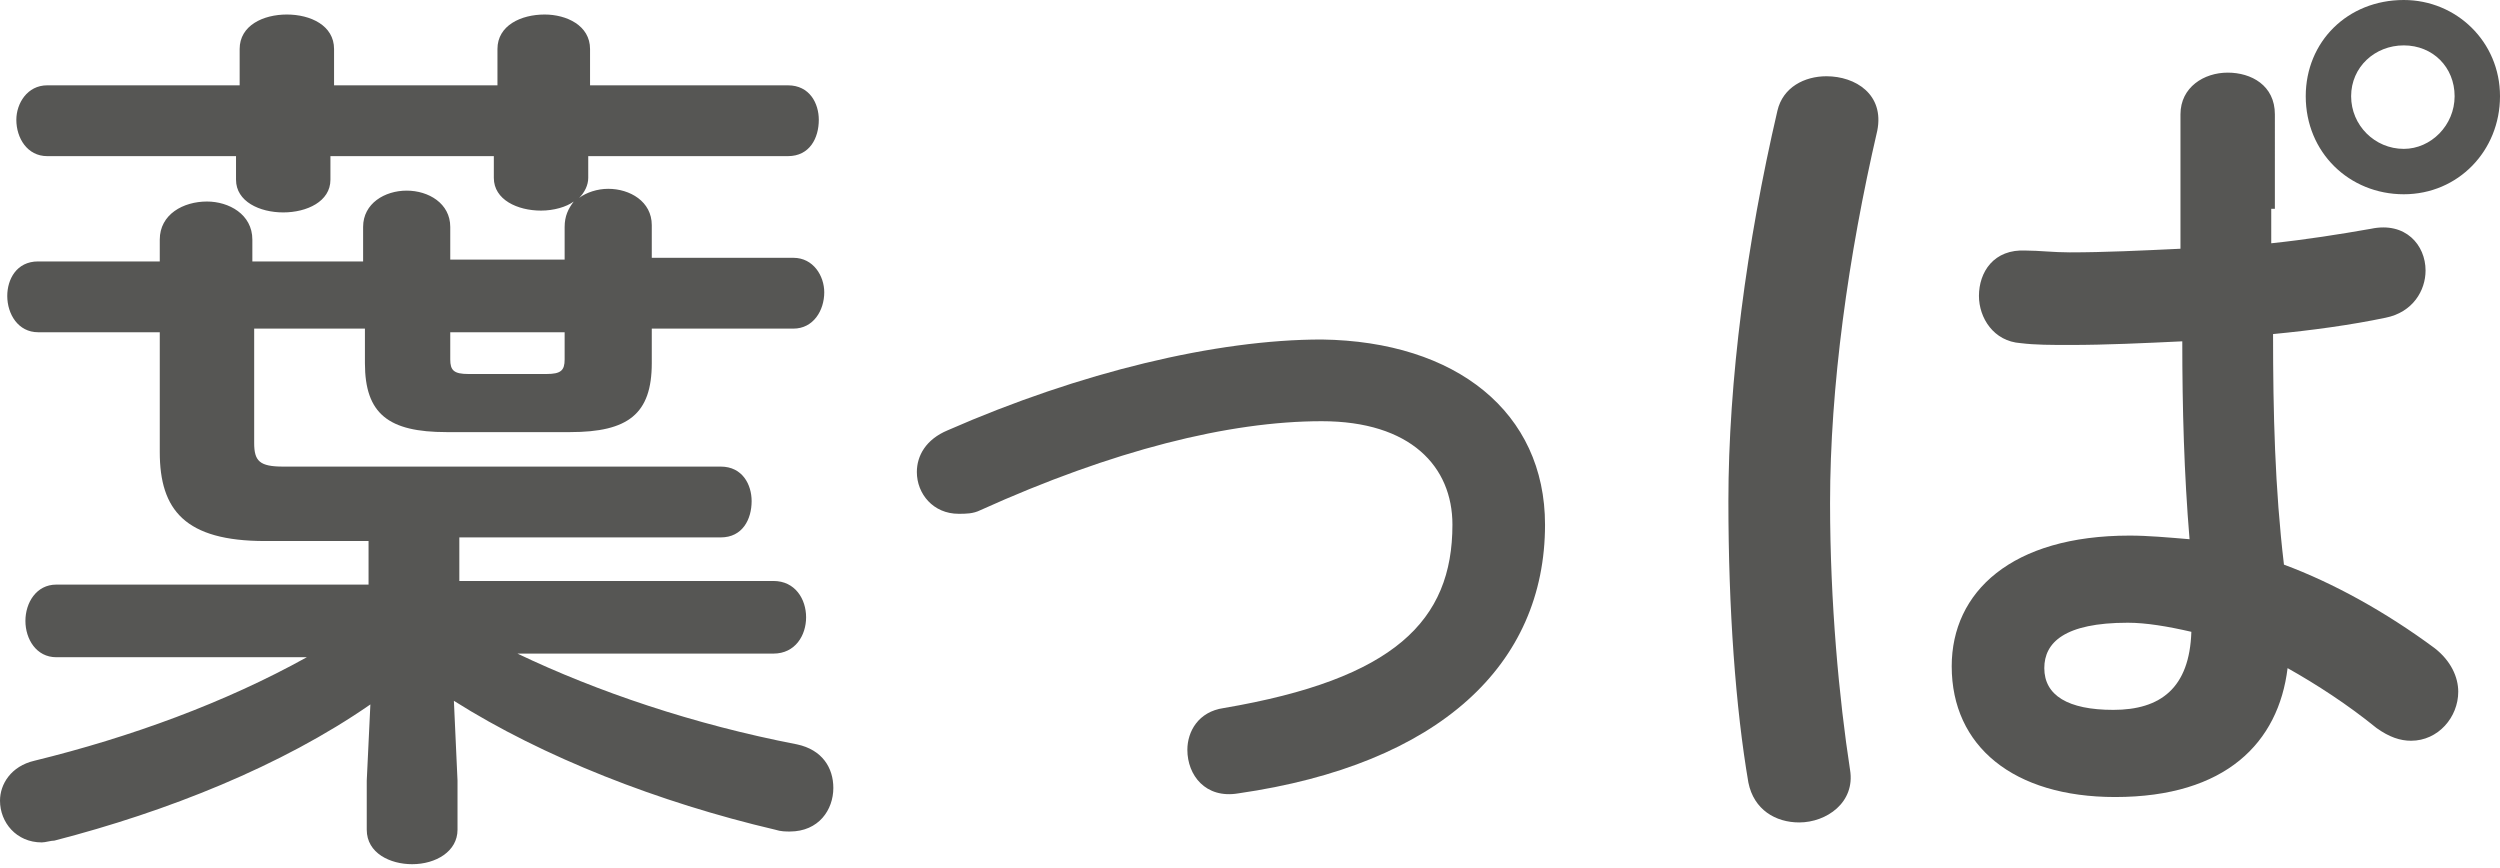
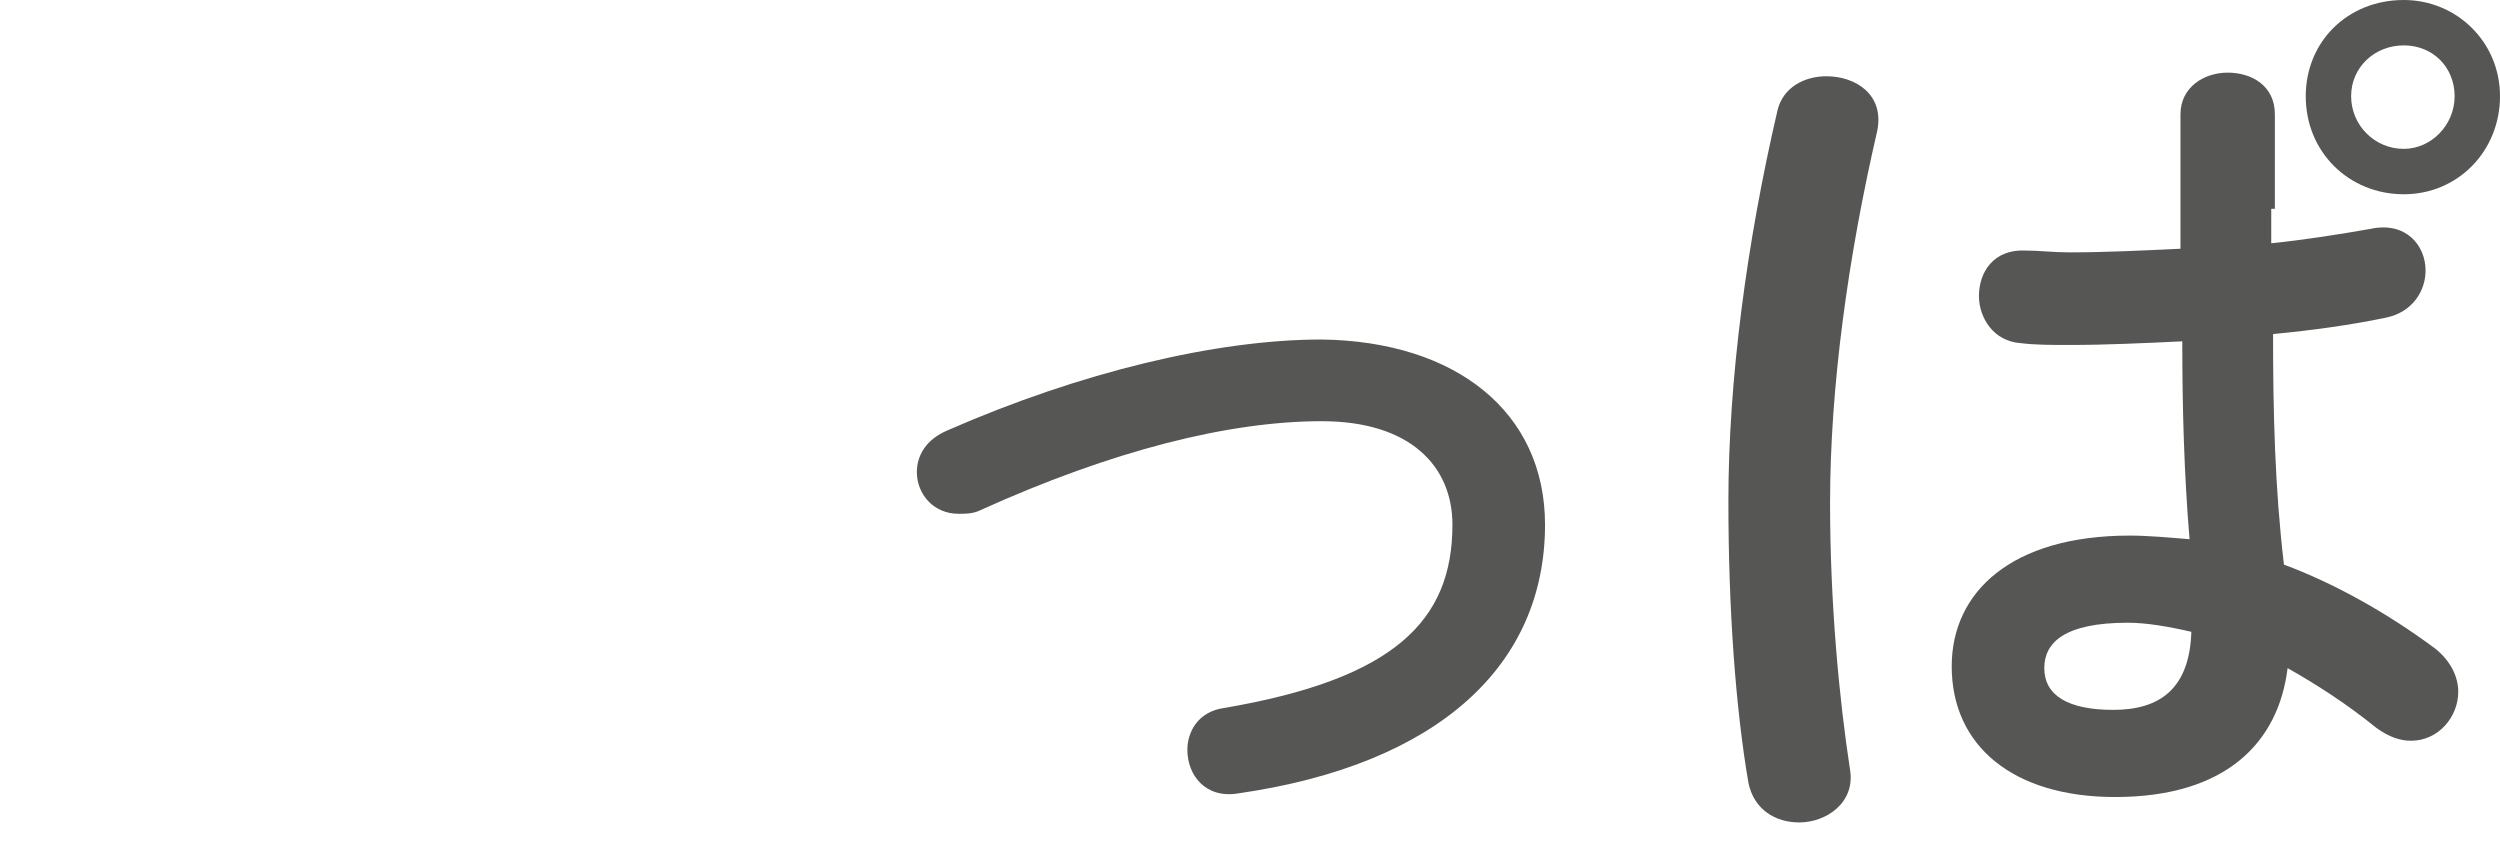
<svg xmlns="http://www.w3.org/2000/svg" version="1.1" id="レイヤー_1" x="0px" y="0px" width="137.7px" height="47.8px" viewBox="0 0 137.7 47.8" style="enable-background:new 0 0 137.7 47.8;" xml:space="preserve">
  <style type="text/css">
	.st0{fill:#565654;}
</style>
  <g>
    <g>
-       <path class="st0" d="M20,12.5c0-1.3,1.2-2,2.4-2s2.4,0.7,2.4,2v1.8h6.3v-1.8c0-0.6,0.2-1,0.5-1.4c-0.4,0.3-1.1,0.5-1.8,0.5    c-1.3,0-2.6-0.6-2.6-1.8V8.6h-9v1.3c0,1.2-1.3,1.8-2.6,1.8s-2.6-0.6-2.6-1.8V8.6H2.6c-1.1,0-1.7-1-1.7-2c0-0.9,0.6-1.9,1.7-1.9    h10.6v-2c0-1.3,1.3-1.9,2.6-1.9s2.6,0.6,2.6,1.9v2h9v-2c0-1.3,1.3-1.9,2.6-1.9c1.2,0,2.5,0.6,2.5,1.9v2h10.9c1.2,0,1.7,1,1.7,1.9    c0,1-0.5,2-1.7,2H32.4v1.2c0,0.4-0.2,0.8-0.5,1.1c0.4-0.3,1-0.5,1.6-0.5c1.2,0,2.4,0.7,2.4,2v1.8h7.8c1.1,0,1.7,1,1.7,1.9    c0,1-0.6,2-1.7,2h-7.8v1.9c0,2.8-1.3,3.8-4.5,3.8h-6.8c-3.2,0-4.5-1-4.5-3.8v-1.9h-6.1v6.3c0,1,0.3,1.3,1.6,1.3h24.1    c1.2,0,1.7,1,1.7,1.9c0,1-0.5,2-1.7,2H25.3v2.4h17.3c1.2,0,1.8,1,1.8,2c0,1-0.6,2-1.8,2H28.5c4.4,2.1,9.7,3.9,15.4,5    c1.4,0.3,2,1.3,2,2.4c0,1.2-0.8,2.4-2.4,2.4c-0.2,0-0.5,0-0.8-0.1c-6.4-1.5-12.8-4-17.7-7.1l0.2,4.4v2.7c0,1.2-1.2,1.9-2.5,1.9    c-1.2,0-2.5-0.6-2.5-1.9v-2.7l0.2-4.2C15.5,42.2,9.2,44.7,3,46.3c-0.2,0-0.5,0.1-0.7,0.1c-1.4,0-2.3-1.1-2.3-2.3    c0-0.9,0.6-1.9,1.9-2.2c5.3-1.3,10.5-3.2,15-5.7H3.1c-1.1,0-1.7-1-1.7-2c0-1,0.6-2,1.7-2h17.2v-2.4h-5.7c-4.4,0-5.8-1.7-5.8-4.9    v-6.6H2.1c-1.1,0-1.7-1-1.7-2c0-0.9,0.5-1.9,1.7-1.9h6.7v-1.2c0-1.4,1.3-2.1,2.6-2.1c1.2,0,2.5,0.7,2.5,2.1v1.2H20V12.5z     M24.8,18.3v1.5c0,0.6,0.2,0.8,1,0.8h4.3c0.8,0,1-0.2,1-0.8v-1.5H24.8z" />
      <path class="st0" d="M85.1,28.9c0,7.7-5.8,13.2-16.9,14.8c-1.8,0.3-2.8-1-2.8-2.4c0-1,0.6-2.1,2-2.3c9.4-1.6,12.6-4.8,12.6-10.1    c0-3.2-2.3-5.7-7.2-5.7c-5.1,0-11.5,1.6-18.8,4.9c-0.4,0.2-0.8,0.2-1.2,0.2c-1.4,0-2.3-1.1-2.3-2.3c0-0.9,0.5-1.8,1.7-2.3    c7.3-3.2,14.8-5,20.6-5C80.2,18.8,85.1,22.7,85.1,28.9z" />
      <path class="st0" d="M100.6,4.2c1.6,0,3.2,1,2.8,3c-1.6,6.9-2.6,14.1-2.6,20.5c0,5.5,0.5,10.8,1.1,14.7c0.3,1.8-1.3,2.9-2.8,2.9    c-1.3,0-2.5-0.7-2.8-2.2c-0.7-4.1-1.1-9.5-1.1-15.5c0-6.6,1-14.2,2.7-21.5C98.2,4.8,99.4,4.2,100.6,4.2z M125.1,11.5    c0,0.6,0,1.3,0,1.9c1.9-0.2,3.8-0.5,5.5-0.8c1.9-0.4,3,0.9,3,2.3c0,1.1-0.7,2.3-2.2,2.6c-1.9,0.4-4.1,0.7-6.2,0.9    c0,4.3,0.1,8.5,0.6,12.7c2.7,1,5.6,2.6,8.3,4.6c0.9,0.7,1.3,1.6,1.3,2.4c0,1.4-1.1,2.7-2.6,2.7c-0.6,0-1.2-0.2-1.9-0.7    c-1.6-1.3-3.3-2.4-4.9-3.3c-0.5,4.1-3.4,7.1-9.5,7.1c-5.6,0-9-2.8-9-7.2c0-4.1,3.3-7.2,9.8-7.2c1,0,2.1,0.1,3.3,0.2    c-0.3-3.6-0.4-7.2-0.4-10.9c-2.1,0.1-4.2,0.2-6.2,0.2c-1,0-1.9,0-2.7-0.1c-1.5-0.1-2.3-1.4-2.3-2.6c0-1.3,0.8-2.6,2.6-2.5    c0.7,0,1.5,0.1,2.4,0.1c1.9,0,4-0.1,6.1-0.2c0-0.8,0-1.6,0-2.4v-5c0-1.5,1.3-2.3,2.6-2.3s2.6,0.7,2.6,2.3V11.5z M120.7,34.8    c-1.3-0.3-2.5-0.5-3.5-0.5c-3.5,0-4.6,1.1-4.6,2.5c0,1.5,1.3,2.3,3.8,2.3C119,39.1,120.6,37.9,120.7,34.8z M137.7,5.3    c0,3-2.3,5.4-5.3,5.4c-3,0-5.4-2.3-5.4-5.4c0-3,2.3-5.3,5.4-5.3C135.3,0,137.7,2.3,137.7,5.3z M135.2,5.3c0-1.6-1.2-2.8-2.8-2.8    c-1.6,0-2.9,1.2-2.9,2.8c0,1.6,1.3,2.9,2.9,2.9C133.9,8.2,135.2,6.9,135.2,5.3z" />
    </g>
  </g>
</svg>